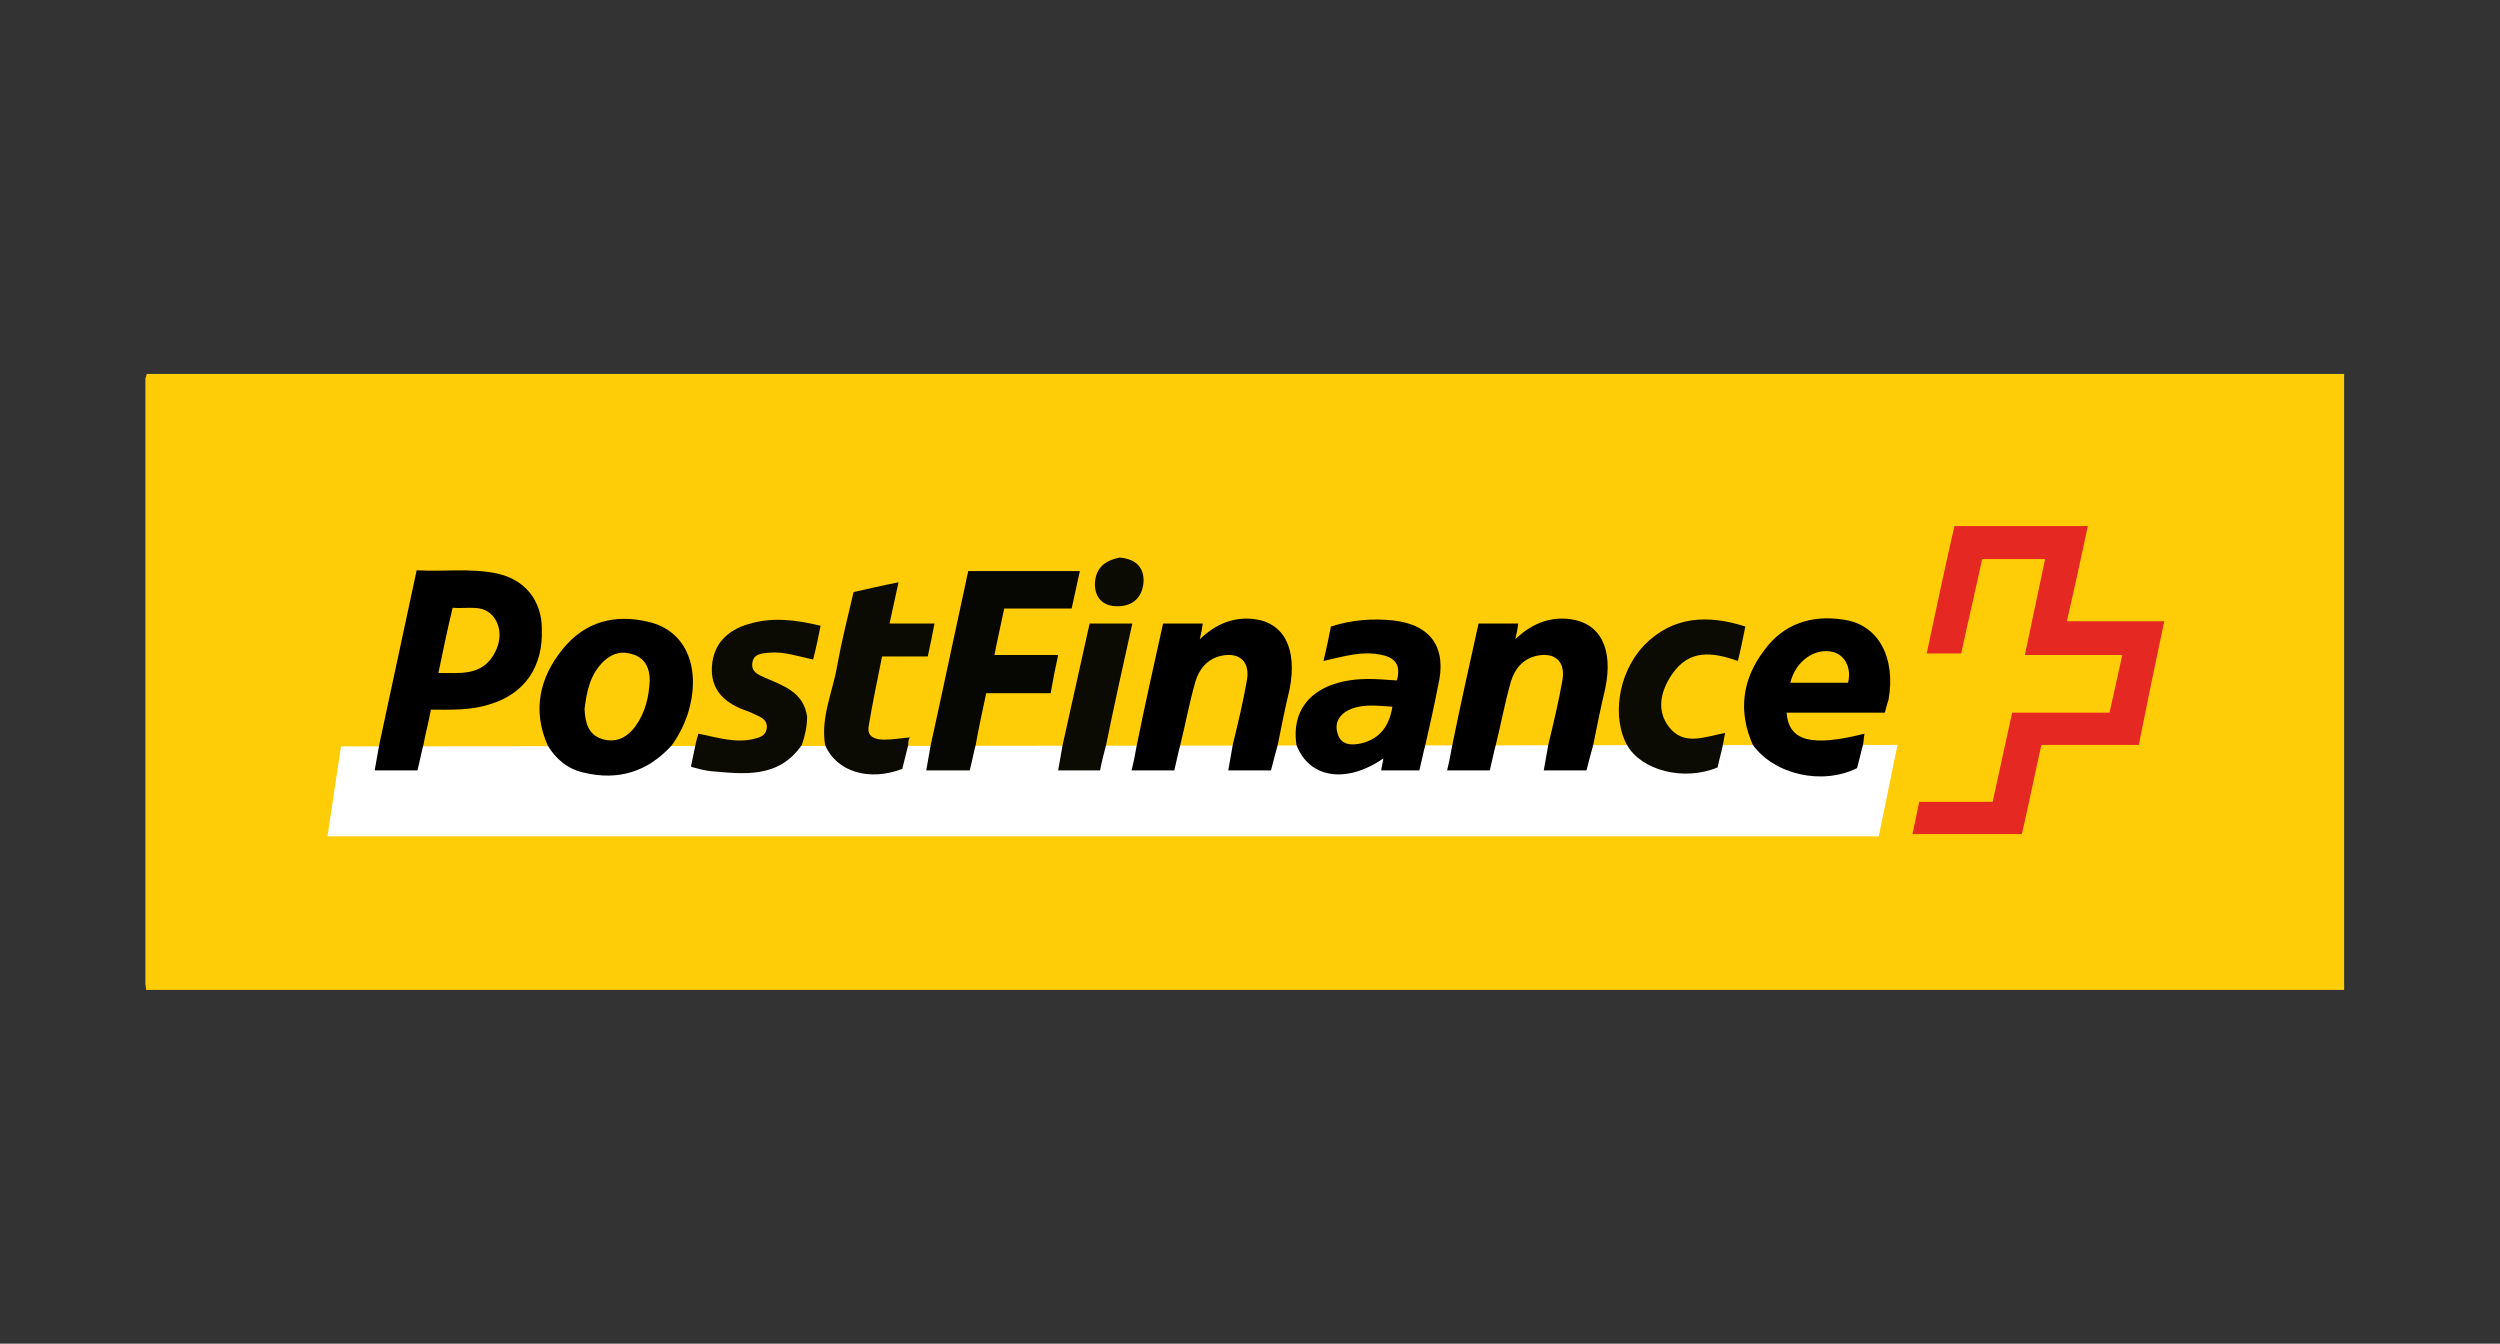
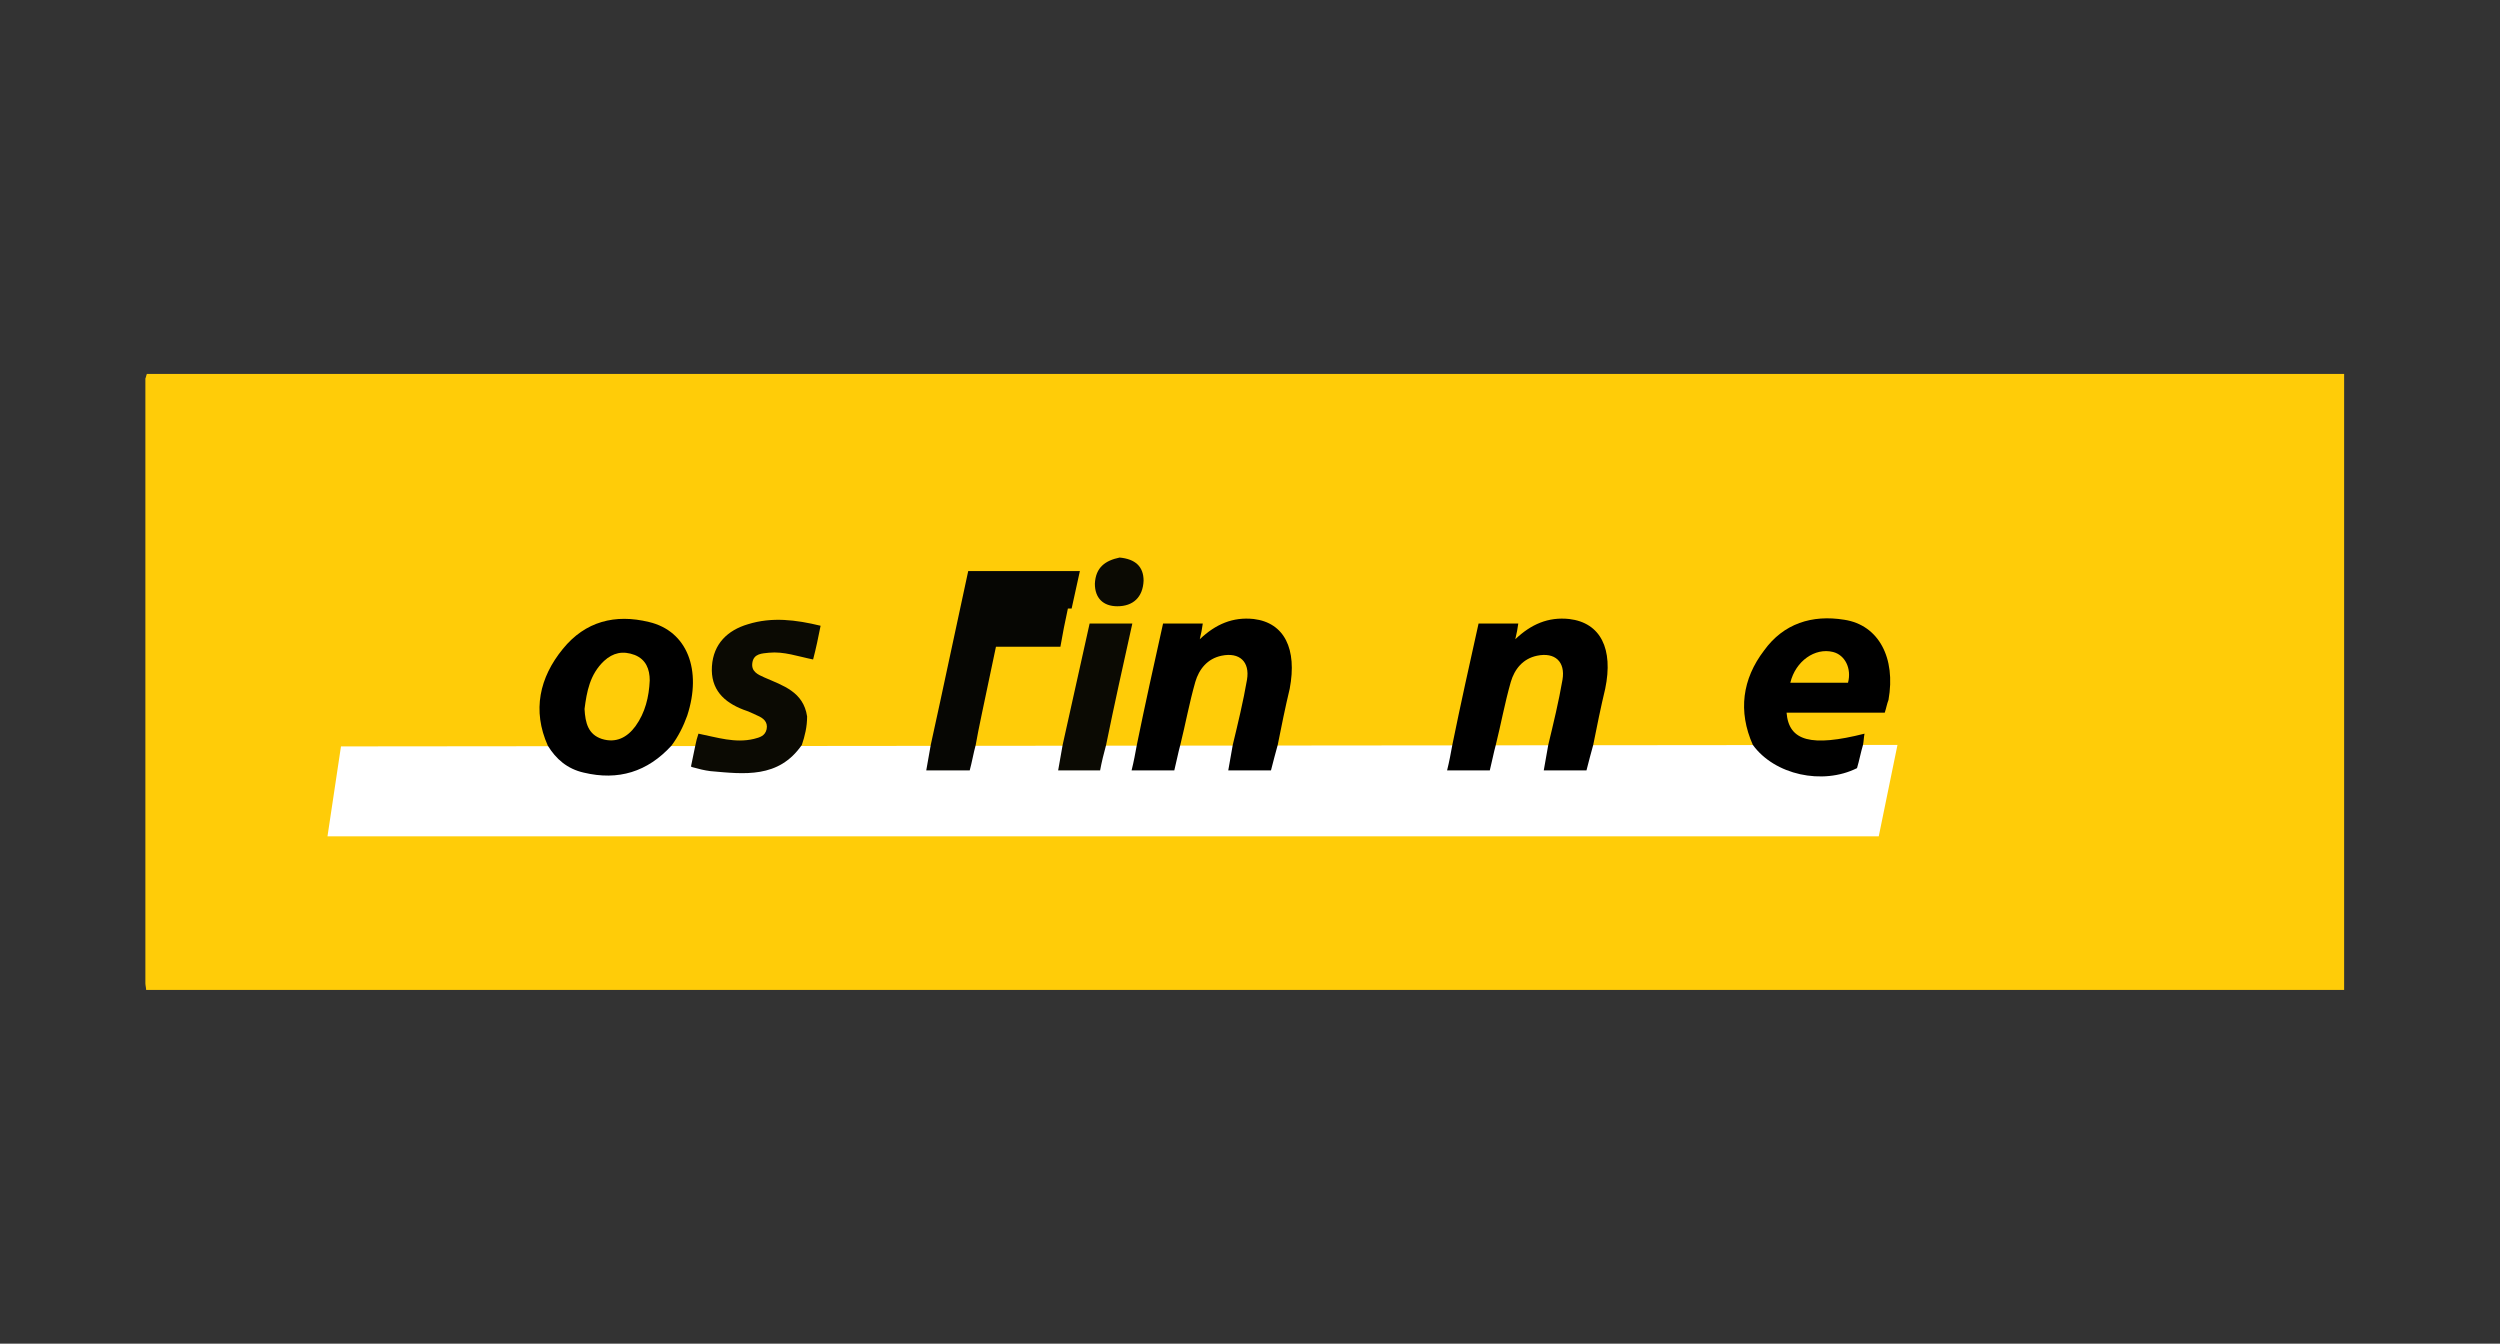
<svg xmlns="http://www.w3.org/2000/svg" version="1.1" id="Logos" x="0px" y="0px" viewBox="0 0 333.6 179.3" style="enable-background:new 0 0 333.6 179.3;" xml:space="preserve">
  <rect x="0" y="0" width="333.6" height="179.3" fill="#333333" stroke="none" />
  <style type="text/css">
	.Schlagschatten{fill:none;}
	.Abgerundete_x0020_Ecken_x0020_2_x0020_Pt_x002E_{fill:#FFFFFF;stroke:#000000;stroke-miterlimit:10;}
	.Interaktiv_x0020_X_x0020_spiegeln{fill:none;}
	.Weich_x0020_abgeflachte_x0020_Kante{fill:url(#SVGID_1_);}
	.Abenddämmerung{fill:#FFFFFF;}
	.Laub_GS{fill:#FFDD00;}
	.Pompadour_GS{fill-rule:evenodd;clip-rule:evenodd;fill:#51AEE2;}
	.st0{fill:#FFCC08;}
	.st1{fill:#FFFFFF;}
	.st2{fill:#E52821;}
	.st3{fill:#0B0A03;}
	.st4{fill:#060603;}
</style>
  <linearGradient id="SVGID_1_" gradientUnits="userSpaceOnUse" x1="-117.294" y1="-122.118" x2="-116.587" y2="-121.41">
    <stop offset="0" style="stop-color:#E6E6EB" />
    <stop offset="0.174" style="stop-color:#E2E2E6" />
    <stop offset="0.352" style="stop-color:#D5D4D8" />
    <stop offset="0.532" style="stop-color:#C0BFC2" />
    <stop offset="0.714" style="stop-color:#A4A2A4" />
    <stop offset="0.895" style="stop-color:#828282" />
    <stop offset="1" style="stop-color:#6B6E6E" />
  </linearGradient>
  <g id="PostFinance">
    <path class="st0" d="M19.6,49.9c97.7,0,195.5,0,293.2,0c0,2.7,0,5.4,0,8.2c0,24.2,0,48.4,0,72.6c0,0.4,0,0.9,0,1.4   c-97.8,0-195.5,0-293.3,0c0-0.3-0.1-0.6-0.1-0.9c0-26.9,0-53.8,0-80.7C19.5,50.3,19.5,50.1,19.6,49.9z" />
    <polygon class="st1" points="253.2,99.4 45.5,99.6 43.7,111.6 250.7,111.6  " />
-     <path class="st2" d="M261.7,87.2c-1.6,0-3,0-4.6,0c1.2-5.7,2.4-11.3,3.7-17c5.9,0,11.8,0,17.8,0c-0.9,4.2-1.8,8.4-2.8,12.7   c4.3,0,8.6,0,13,0c-1.2,5.6-2.3,11-3.4,16.5c-4.3,0-8.6,0-13,0c-0.9,4-1.7,8-2.6,11.9c-4.9,0-9.7,0-14.6,0c0.3-1.5,0.6-2.8,0.9-4.3   c3.2,0,6.5,0,9.8,0c0.9-4,1.7-7.9,2.6-11.9c4.3,0,8.6,0,13,0c0.6-2.6,1.1-5.1,1.7-7.7c-4.4,0-8.6,0-13,0c0.9-4.3,1.8-8.5,2.7-12.8   c-2.9,0-5.6,0-8.4,0C263.6,78.8,262.6,83,261.7,87.2z" />
    <path d="M246.1,82.7c-4.3-0.7-8.1,0.5-10.7,4.1c-2.9,3.8-3.5,8.1-1.5,12.6c2.9,4,9.3,5.4,13.9,3.1c0.3-1,0.5-2.1,0.8-3.1   c0.1-0.5,0.1-1,0.2-1.5c-7.1,1.8-10.1,1-10.4-2.8c2.2,0,4.3,0,6.5,0c2.2,0,4.4,0,6.6,0c0.2-0.6,0.3-1.2,0.5-1.7   C253,87.8,250.7,83.4,246.1,82.7z M246.6,91.1c-2.5,0-5.1,0-7.7,0c0.7-2.9,3.3-4.7,5.7-4.1C246.2,87.4,247.1,89.2,246.6,91.1z" />
-     <path class="st3" d="M229.9,99.4c-0.2,1-0.5,2-0.7,3c-4.5,1.9-10.2,0.4-12.1-3c-1.9-3.4-1.4-9.4,2.3-13.3c3.8-3.9,8.5-4.1,13.5-2.5   c-0.3,1.5-0.6,3-1,4.6c-3.4-1.2-6.5-1.6-8.8,1.8c-1.5,2.2-2.1,4.8-0.4,7c2,2.6,4.8,1.3,7.5,0.8C230.1,98.4,230,98.9,229.9,99.4z" />
    <path d="M209.4,82.6c-2.8-0.3-5.1,0.7-7.2,2.7c0.2-0.8,0.3-1.4,0.4-2.1c-1.8,0-3.6,0-5.3,0c-1.2,5.4-2.4,10.8-3.5,16.2   c-0.2,1.1-0.4,2.2-0.7,3.4c2,0,3.8,0,5.7,0c0.3-1.2,0.5-2.3,0.8-3.4c0.7-2.8,1.2-5.6,2-8.4c0.5-1.7,1.6-3.1,3.5-3.5   c2.4-0.5,3.8,0.8,3.4,3.2c-0.5,2.9-1.2,5.8-1.9,8.7l0,0c-0.2,1.1-0.4,2.2-0.6,3.4c1.9,0,3.8,0,5.7,0c0.3-1.2,0.6-2.3,0.9-3.4   c0.5-2.5,1-5,1.6-7.5C215.3,86.6,213.6,83.1,209.4,82.6z" />
-     <path d="M186,82.8c-2.8-0.3-5.6-0.1-8.4,0.8c-0.3,1.5-0.6,3-1,4.6c2.7-0.6,5.2-1.4,7.8-0.8c2,0.4,2.5,1.6,2,3.4   c-1.4-0.1-2.7-0.2-4-0.2c-6.6,0.1-10.2,3.5-9.4,8.8c1.7,4.5,6.7,5.2,11.6,1.8c-0.1,0.6-0.2,1.1-0.3,1.6c1.7,0,3.4,0,5.1,0   c0.3-1.2,0.5-2.3,0.8-3.4c0.6-2.6,1.2-5.3,1.7-7.9C193.1,86.5,191,83.4,186,82.8z M181.6,99.2c-1.3,0.3-2.7,0.2-3.1-1.3   c-0.5-1.5,0.3-2.7,1.8-3.3c1.8-0.7,3.6-0.4,5.5-0.3C185.4,96.8,184.2,98.6,181.6,99.2z" />
    <path d="M167.3,82.6c-2.8-0.3-5.1,0.7-7.2,2.7c0.2-0.8,0.3-1.4,0.4-2.1c-1.8,0-3.6,0-5.3,0c-1.2,5.4-2.4,10.8-3.5,16.2   c-0.2,1.1-0.4,2.2-0.7,3.4c2,0,3.8,0,5.7,0c0.3-1.2,0.5-2.3,0.8-3.4c0.7-2.8,1.2-5.6,2-8.4c0.5-1.7,1.6-3.1,3.5-3.5   c2.4-0.5,3.8,0.8,3.4,3.2c-0.5,2.9-1.2,5.8-1.9,8.7l0,0c-0.2,1.1-0.4,2.2-0.6,3.4c1.9,0,3.8,0,5.7,0c0.3-1.2,0.6-2.3,0.9-3.4   c0.5-2.5,1-5,1.6-7.5C173.1,86.6,171.4,83.1,167.3,82.6z" />
    <path class="st3" d="M147.6,99.4c-0.3,1.1-0.6,2.3-0.8,3.4c-1.9,0-3.7,0-5.6,0c0.2-1.2,0.4-2.3,0.6-3.4c1.2-5.4,2.4-10.8,3.6-16.2   c1.9,0,3.7,0,5.7,0C149.9,88.6,148.7,94,147.6,99.4z M146.1,77.9c0,1.9,1.1,3,3,3c2.1,0,3.4-1.2,3.5-3.4c0-1.9-1.1-2.9-3.2-3.1   C147.5,74.8,146.2,75.7,146.1,77.9z" />
-     <path class="st4" d="M130.2,99.4c-0.3,1.1-0.5,2.3-0.8,3.4c-1.9,0-3.8,0-5.8,0c0.2-1.1,0.4-2.3,0.6-3.4c1.7-7.7,3.3-15.4,5-23.2   c5,0,9.9,0,14.9,0c-0.4,1.7-0.7,3.3-1.1,5c-3,0-5.9,0-9,0c-0.4,2-0.9,4.1-1.3,6.2c2.9,0,5.6,0,8.5,0c-0.4,1.8-0.7,3.4-1,5.1   c-2.9,0-5.7,0-8.6,0C131.1,94.9,130.6,97.1,130.2,99.4z" />
-     <path class="st3" d="M121.2,99.4c-0.3,1.1-0.5,2.1-0.8,3.2c-4.4,1.7-8.8,0.4-10.3-3.2c-0.6-3.7,1-7,1.6-10.5   c0.6-3.3,1.4-6.5,2.2-9.9c1.9-0.4,3.9-0.9,6-1.3c-0.4,1.9-0.8,3.6-1.2,5.5c2,0,3.9,0,6,0c-0.3,1.6-0.6,3-0.9,4.4c-2,0-4,0-6.1,0   c-0.6,3.1-1.3,6.3-1.8,9.4c-0.2,1.4,1,1.7,2.1,1.7c1.1,0,2.2-0.2,3.4-0.3C121.2,98.7,121.2,99.1,121.2,99.4z" />
+     <path class="st4" d="M130.2,99.4c-0.3,1.1-0.5,2.3-0.8,3.4c-1.9,0-3.8,0-5.8,0c0.2-1.1,0.4-2.3,0.6-3.4c1.7-7.7,3.3-15.4,5-23.2   c5,0,9.9,0,14.9,0c-0.4,1.7-0.7,3.3-1.1,5c-3,0-5.9,0-9,0c2.9,0,5.6,0,8.5,0c-0.4,1.8-0.7,3.4-1,5.1   c-2.9,0-5.7,0-8.6,0C131.1,94.9,130.6,97.1,130.2,99.4z" />
    <path class="st3" d="M107,99.4c-3.1,4.5-7.7,3.9-12.2,3.5c-0.8-0.1-1.6-0.3-2.3-0.5c-0.1,0-0.2-0.1-0.3-0.1c0.2-1,0.4-1.9,0.6-2.9   c0.1-0.5,0.2-0.9,0.4-1.5c2.5,0.5,4.9,1.3,7.4,0.7c0.8-0.2,1.5-0.4,1.7-1.3c0.2-1-0.5-1.5-1.2-1.8c-0.6-0.3-1.3-0.6-1.9-0.8   c-2.6-1-4.4-2.7-4.2-5.8c0.2-3,2.1-4.8,4.8-5.6c3.2-1,6.4-0.6,9.7,0.2c-0.3,1.5-0.6,3-1,4.5c-2-0.4-3.9-1.1-5.9-0.9   c-0.9,0.1-2,0.1-2.2,1.3c-0.2,1.2,0.7,1.6,1.6,2c2.5,1.1,5.2,1.9,5.7,5.2C107.7,97,107.4,98.2,107,99.4z" />
    <path d="M86.6,83c-4.5-1.1-8.5-0.1-11.5,3.6c-3.1,3.8-4.1,8.2-2,12.9c1.1,1.8,2.6,3.1,4.8,3.6c4.6,1.1,8.5-0.1,11.7-3.6   c0.9-1.2,1.6-2.6,2.1-4C93.7,89.4,91.7,84.2,86.6,83z M84.8,96.9c-1.1,1.5-2.6,2.3-4.5,1.7c-1.8-0.6-2.2-2.1-2.3-4   c0.3-2.3,0.7-4.6,2.6-6.4c1.2-1.1,2.5-1.4,4.1-0.8c1.5,0.6,2,1.9,2,3.4C86.6,93,86.1,95.1,84.8,96.9z" />
-     <path d="M66.2,76.5c-3.5-0.7-7-0.2-10.6-0.4c-1.7,7.8-3.3,15.5-5,23.3c-0.2,1.1-0.4,2.2-0.6,3.4c1.9,0,3.8,0,5.7,0   c0.3-1.1,0.5-2.3,0.8-3.4c0.3-1.6,0.7-3.1,1-4.7c2.7,0,5.3,0.1,7.8-0.7c4.7-1.4,7.2-5,7-10.1C72.3,80.2,70.1,77.3,66.2,76.5z    M65.8,87.5c-1.7,2.7-4.5,2.3-7.3,2.3c0.6-2.9,1.2-5.8,1.9-8.7c2,0.2,4.2-0.6,5.6,1.4C67,84,66.8,85.9,65.8,87.5z" />
  </g>
</svg>